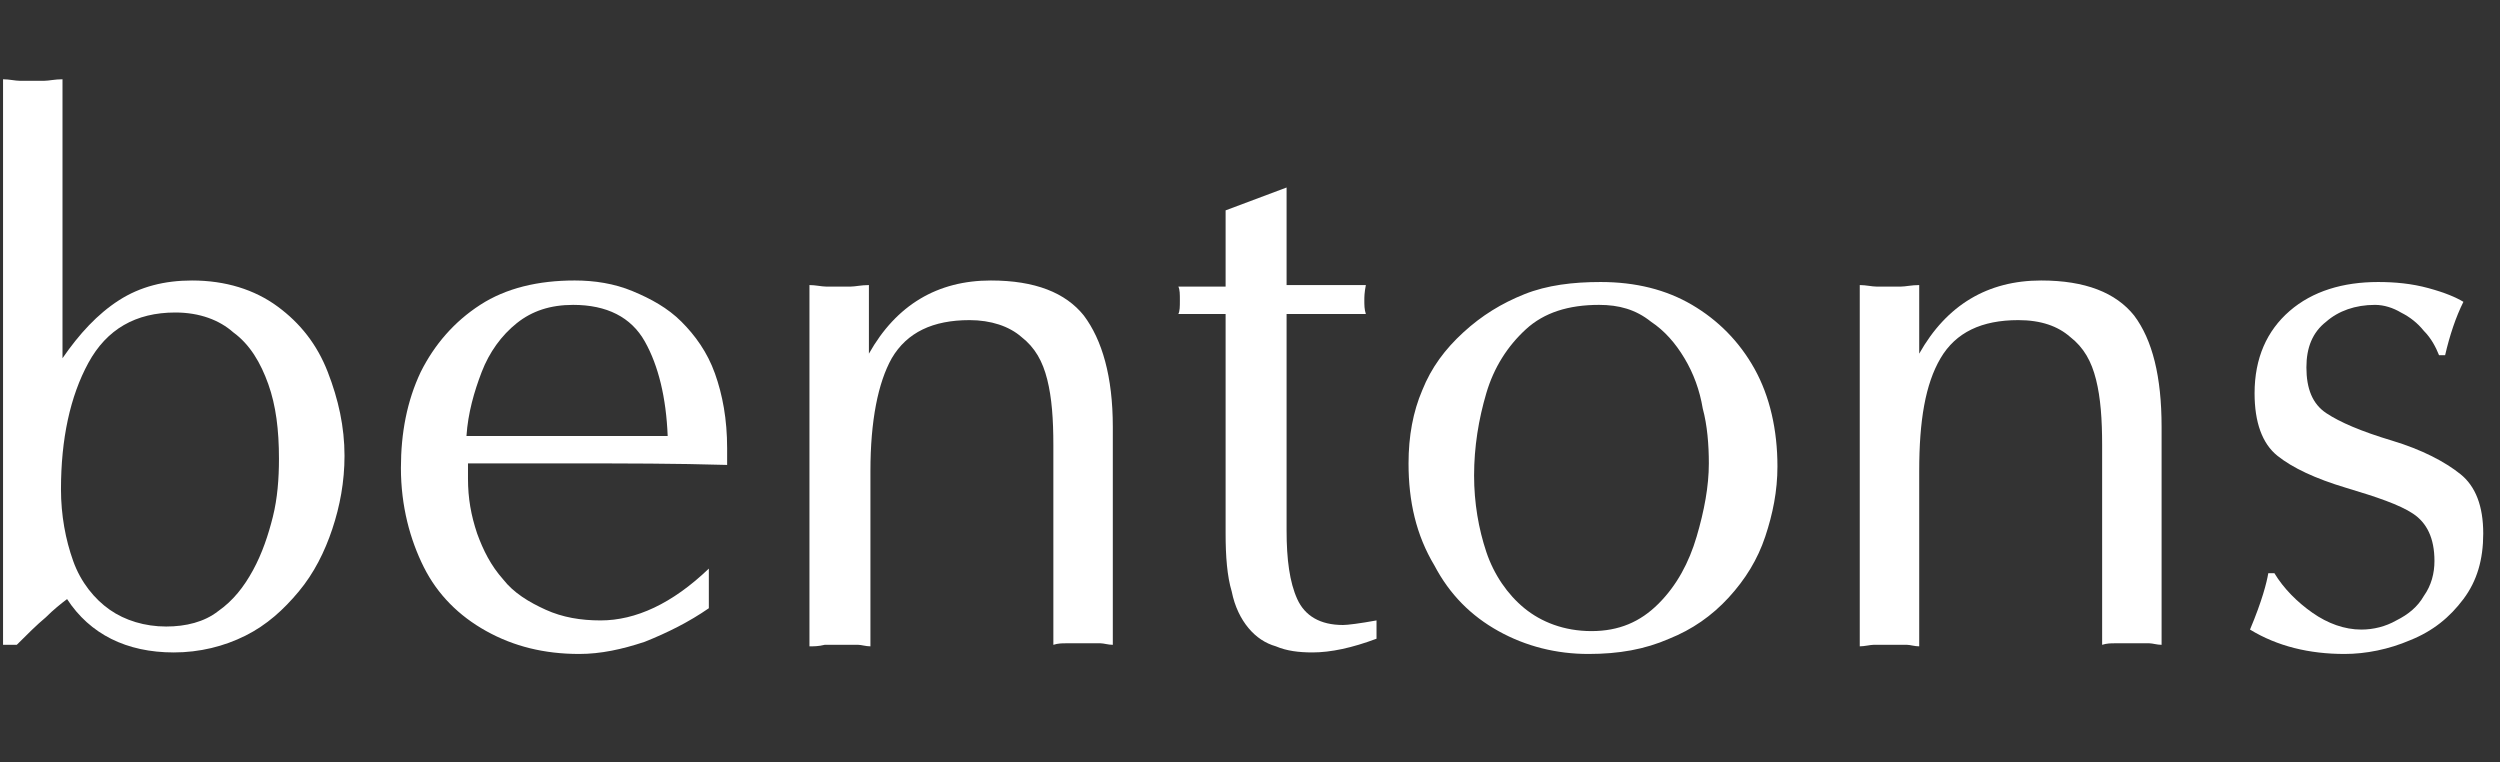
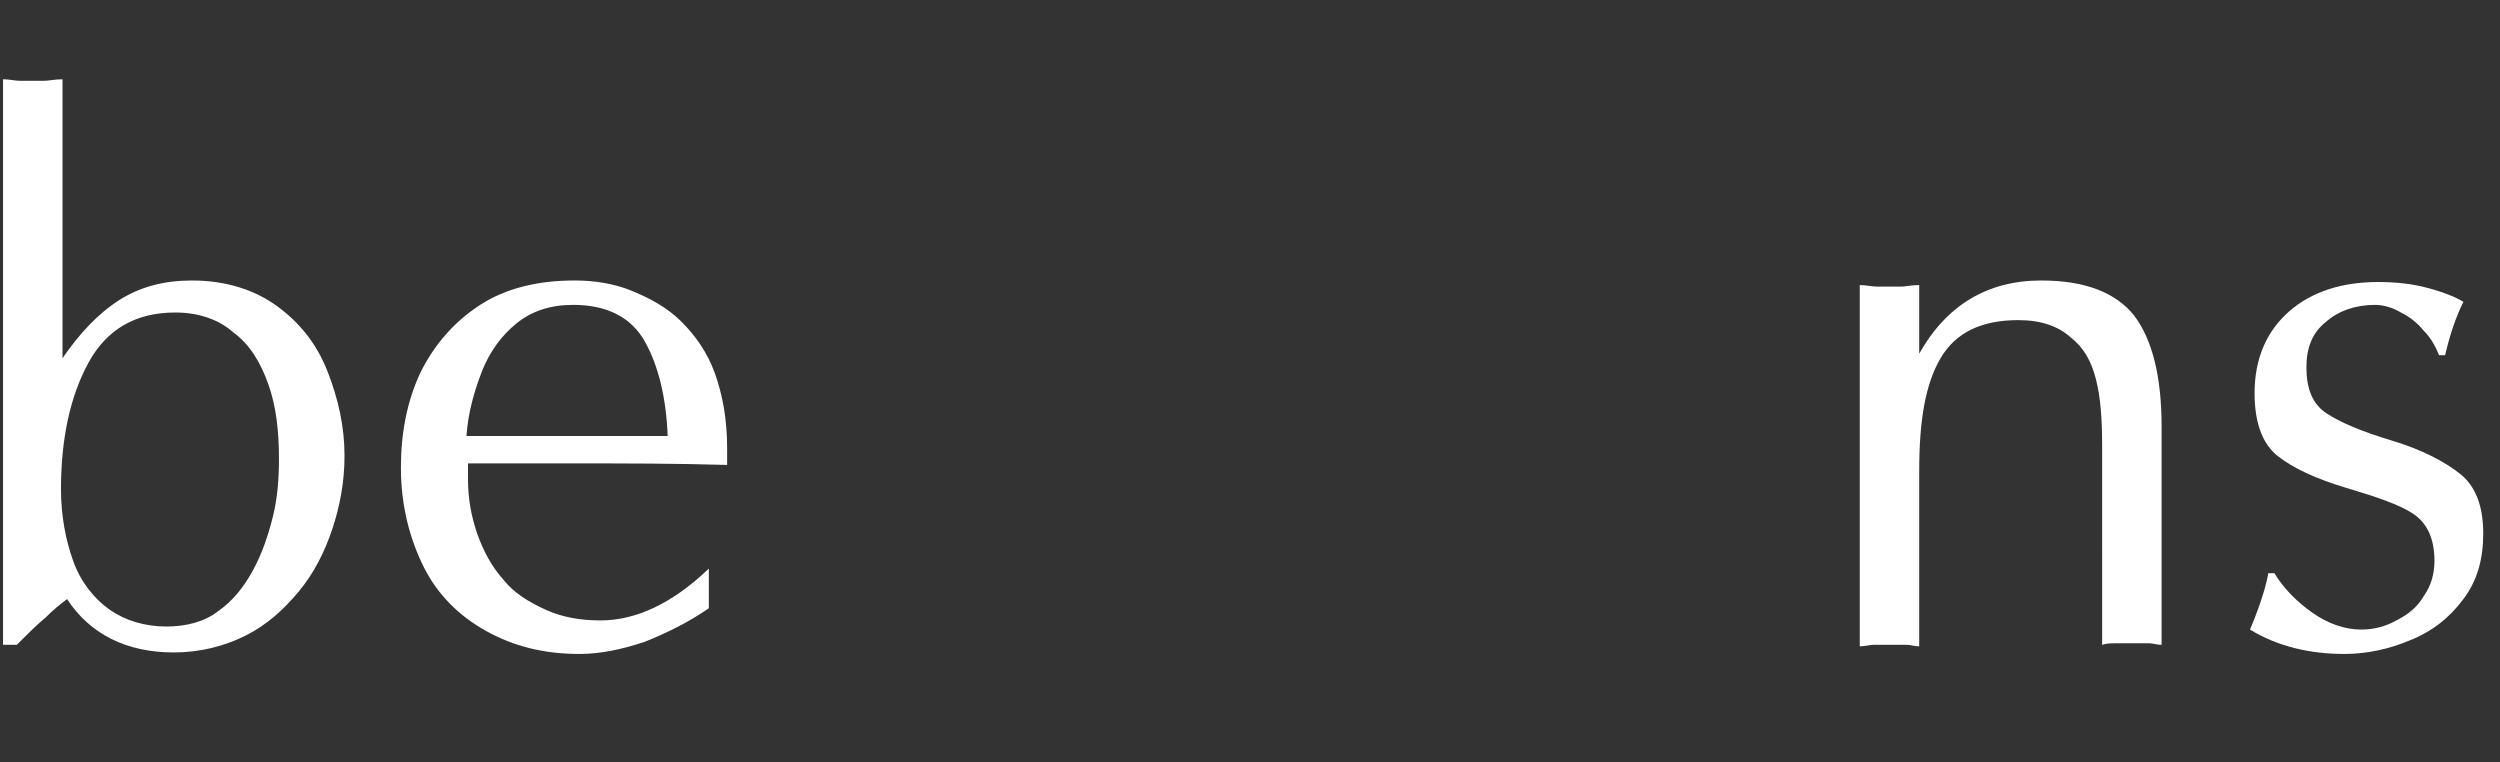
<svg xmlns="http://www.w3.org/2000/svg" id="Layer_1" x="0px" y="0px" viewBox="0 0 164 50" xml:space="preserve">
  <rect x="0" y="0" width="164" height="50" fill="#333333" stroke="none" />
  <g>
    <path fill="#FFFFFF" d="M0.2,42.3V5.2c0.4,0,0.8,0.1,1.1,0.1c0.3,0,0.6,0,0.8,0c0.2,0,0.5,0,0.8,0s0.7-0.1,1.2-0.1v18.3 c1.1-1.6,2.3-2.9,3.7-3.8s3-1.3,4.8-1.3c2.2,0,4.1,0.6,5.6,1.7c1.5,1.1,2.6,2.5,3.3,4.3c0.7,1.8,1.1,3.6,1.1,5.5 c0,1.7-0.3,3.3-0.8,4.8c-0.5,1.5-1.2,2.9-2.2,4.1c-1,1.2-2.1,2.2-3.5,2.9s-3,1.1-4.7,1.1c-3.1,0-5.5-1.2-7-3.5 c-0.4,0.3-0.9,0.7-1.4,1.2c-0.6,0.5-1.2,1.1-1.9,1.8H0.2z M11.5,20.5c-2.6,0-4.5,1.1-5.7,3.3c-1.2,2.2-1.8,5-1.8,8.3 c0,1.7,0.3,3.3,0.8,4.7s1.4,2.5,2.4,3.2s2.3,1.1,3.7,1.1c1.3,0,2.5-0.3,3.4-1c1-0.7,1.7-1.6,2.3-2.7c0.6-1.1,1-2.3,1.3-3.5 c0.3-1.2,0.4-2.5,0.4-3.8c0-1.9-0.2-3.5-0.7-4.9c-0.5-1.4-1.2-2.6-2.3-3.4C14.4,21,13.1,20.5,11.5,20.5z" />
    <path fill="#FFFFFF" d="M46.5,37.3l0,2.6c-1.3,0.9-2.7,1.6-4.2,2.2c-1.5,0.5-2.9,0.8-4.3,0.8c-2.3,0-4.3-0.5-6.1-1.5 c-1.8-1-3.2-2.4-4.1-4.2s-1.5-4-1.5-6.5c0-2.3,0.4-4.4,1.3-6.3c0.9-1.8,2.2-3.3,3.9-4.4c1.7-1.1,3.8-1.6,6.2-1.6 c1.3,0,2.6,0.2,3.8,0.7c1.2,0.5,2.3,1.1,3.2,2c0.9,0.9,1.7,2,2.2,3.4c0.5,1.4,0.8,3,0.8,4.9c0,0.2,0,0.4,0,0.6c0,0.2,0,0.3,0,0.5 c-3.4-0.1-6.7-0.1-10-0.1h-7c0,0.2,0,0.6,0,1c0,1.3,0.2,2.4,0.6,3.6c0.4,1.1,0.9,2.1,1.7,3c0.7,0.9,1.7,1.5,2.8,2 c1.1,0.5,2.3,0.7,3.6,0.7C41.7,40.7,44.1,39.6,46.5,37.3z M30.6,28.6h13.2c-0.1-2.5-0.6-4.6-1.5-6.2c-0.9-1.6-2.5-2.4-4.7-2.4 c-1.5,0-2.7,0.4-3.7,1.2c-1,0.8-1.8,1.9-2.3,3.2S30.7,27.1,30.6,28.6z" />
-     <path fill="#FFFFFF" d="M53.1,42.4V18.7c0.4,0,0.8,0.1,1.1,0.1c0.3,0,0.6,0,0.8,0c0.2,0,0.5,0,0.8,0s0.7-0.1,1.2-0.1v4.5 c1.8-3.2,4.5-4.8,8-4.8c2.9,0,4.9,0.8,6.1,2.3c1.2,1.6,1.9,4,1.9,7.3v14.3c-0.3,0-0.6-0.1-0.8-0.1c-0.2,0-0.4,0-0.5,0 c-0.1,0-0.4,0-0.6,0c-0.3,0-0.5,0-0.7,0c-0.1,0-0.3,0-0.5,0c-0.2,0-0.5,0-0.8,0.1V29.2c0-1.7-0.1-3.1-0.4-4.3 c-0.3-1.2-0.8-2.1-1.7-2.8C66.2,21.4,65,21,63.6,21c-2.4,0-4.1,0.8-5.1,2.5c-0.9,1.6-1.4,4.1-1.4,7.4v11.5c-0.3,0-0.6-0.1-0.8-0.1 c-0.2,0-0.4,0-0.5,0c-0.1,0-0.4,0-0.6,0c-0.3,0-0.5,0-0.6,0c-0.1,0-0.3,0-0.5,0C53.7,42.4,53.4,42.4,53.1,42.4z" />
-     <path fill="#FFFFFF" d="M80.4,13.8l4-1.5v6.4h5.2c-0.1,0.5-0.1,0.8-0.1,1c0,0.3,0,0.6,0.1,0.9h-5.2v12.4v1.8c0,1.9,0.2,3.4,0.7,4.5 c0.5,1.1,1.5,1.7,3,1.7c0.3,0,1.1-0.1,2.2-0.3v1.2c-1.6,0.6-3,0.9-4.2,0.9c-0.9,0-1.7-0.1-2.4-0.4c-0.7-0.2-1.3-0.6-1.8-1.2 c-0.5-0.6-0.9-1.4-1.1-2.4c-0.3-1-0.4-2.3-0.4-3.8V20.6h-3.1c0.1-0.2,0.1-0.5,0.1-0.9c0-0.4,0-0.7-0.1-0.9h3.1V13.8z" />
-     <path fill="#FFFFFF" d="M92.4,30.4c0-1.8,0.3-3.4,0.9-4.8c0.6-1.5,1.5-2.7,2.7-3.8c1.2-1.1,2.5-1.9,4-2.5s3.2-0.8,5-0.8 c2.3,0,4.3,0.5,6,1.5c1.7,1,3.1,2.4,4.1,4.2c1,1.8,1.5,4,1.5,6.4c0,1.6-0.3,3.1-0.8,4.6c-0.5,1.5-1.3,2.8-2.4,4 c-1.1,1.2-2.4,2.1-3.9,2.7c-1.6,0.7-3.3,1-5.3,1c-2.1,0-4.1-0.5-5.9-1.5c-1.8-1-3.2-2.4-4.2-4.3C92.9,35.1,92.4,32.9,92.4,30.4z M104.9,20c-2,0-3.6,0.5-4.8,1.6c-1.2,1.1-2.1,2.5-2.6,4.2c-0.5,1.7-0.8,3.5-0.8,5.4c0,1.8,0.3,3.5,0.8,5c0.5,1.5,1.4,2.8,2.5,3.7 s2.6,1.5,4.4,1.5c1.8,0,3.2-0.6,4.4-1.8s2-2.7,2.5-4.4c0.5-1.7,0.8-3.3,0.8-4.8c0-1.2-0.1-2.5-0.4-3.6c-0.2-1.2-0.6-2.3-1.2-3.3 c-0.6-1-1.3-1.8-2.2-2.4C107.3,20.3,106.2,20,104.9,20z" />
    <path fill="#FFFFFF" d="M122,42.4V18.7c0.4,0,0.8,0.1,1.1,0.1c0.3,0,0.6,0,0.8,0c0.2,0,0.5,0,0.8,0c0.3,0,0.7-0.1,1.2-0.1v4.5 c1.8-3.2,4.5-4.8,8-4.8c2.9,0,4.9,0.8,6.1,2.3c1.2,1.6,1.8,4,1.8,7.3v14.3c-0.3,0-0.6-0.1-0.8-0.1c-0.2,0-0.4,0-0.5,0 c-0.1,0-0.4,0-0.6,0c-0.3,0-0.5,0-0.7,0c-0.1,0-0.3,0-0.5,0c-0.2,0-0.5,0-0.8,0.1V29.2c0-1.7-0.1-3.1-0.4-4.3 c-0.3-1.2-0.8-2.1-1.7-2.8c-0.8-0.7-1.9-1.1-3.4-1.1c-2.4,0-4.1,0.8-5.1,2.5s-1.4,4.1-1.4,7.4v11.5c-0.3,0-0.6-0.1-0.8-0.1 c-0.2,0-0.4,0-0.5,0c-0.1,0-0.4,0-0.6,0c-0.3,0-0.5,0-0.6,0c-0.1,0-0.3,0-0.5,0S122.3,42.4,122,42.4z" />
    <path fill="#FFFFFF" d="M148.8,37.6h0.4c0.6,1,1.5,1.9,2.5,2.6s2.1,1.1,3.2,1.1c0.8,0,1.6-0.2,2.3-0.6c0.8-0.4,1.4-0.9,1.8-1.6 c0.5-0.7,0.7-1.5,0.7-2.3c0-1.5-0.5-2.5-1.4-3.1c-0.9-0.6-2.4-1.1-4.4-1.7c-2-0.6-3.5-1.3-4.5-2.1c-1-0.8-1.5-2.2-1.5-4.1 c0-2.3,0.8-4.1,2.3-5.4c1.5-1.3,3.5-1.9,5.8-1.9c1.1,0,2.2,0.1,3.3,0.4c1.1,0.3,1.8,0.6,2.3,0.9c-0.5,1-0.9,2.2-1.2,3.5h-0.4 c-0.2-0.5-0.5-1.1-1-1.6c-0.4-0.5-0.9-0.9-1.5-1.2c-0.5-0.3-1.1-0.5-1.7-0.5c-1.3,0-2.4,0.4-3.2,1.1c-0.9,0.7-1.3,1.7-1.3,3 c0,1.4,0.4,2.4,1.3,3c0.9,0.6,2.3,1.2,4.3,1.8s3.5,1.4,4.5,2.2c1,0.8,1.5,2.1,1.5,3.9c0,1.7-0.4,3.1-1.3,4.3 c-0.9,1.2-2,2.1-3.5,2.7c-1.4,0.6-2.9,0.9-4.3,0.9c-2.3,0-4.4-0.5-6.2-1.6C148.4,39.4,148.7,38.2,148.8,37.6z" />
  </g>
</svg>